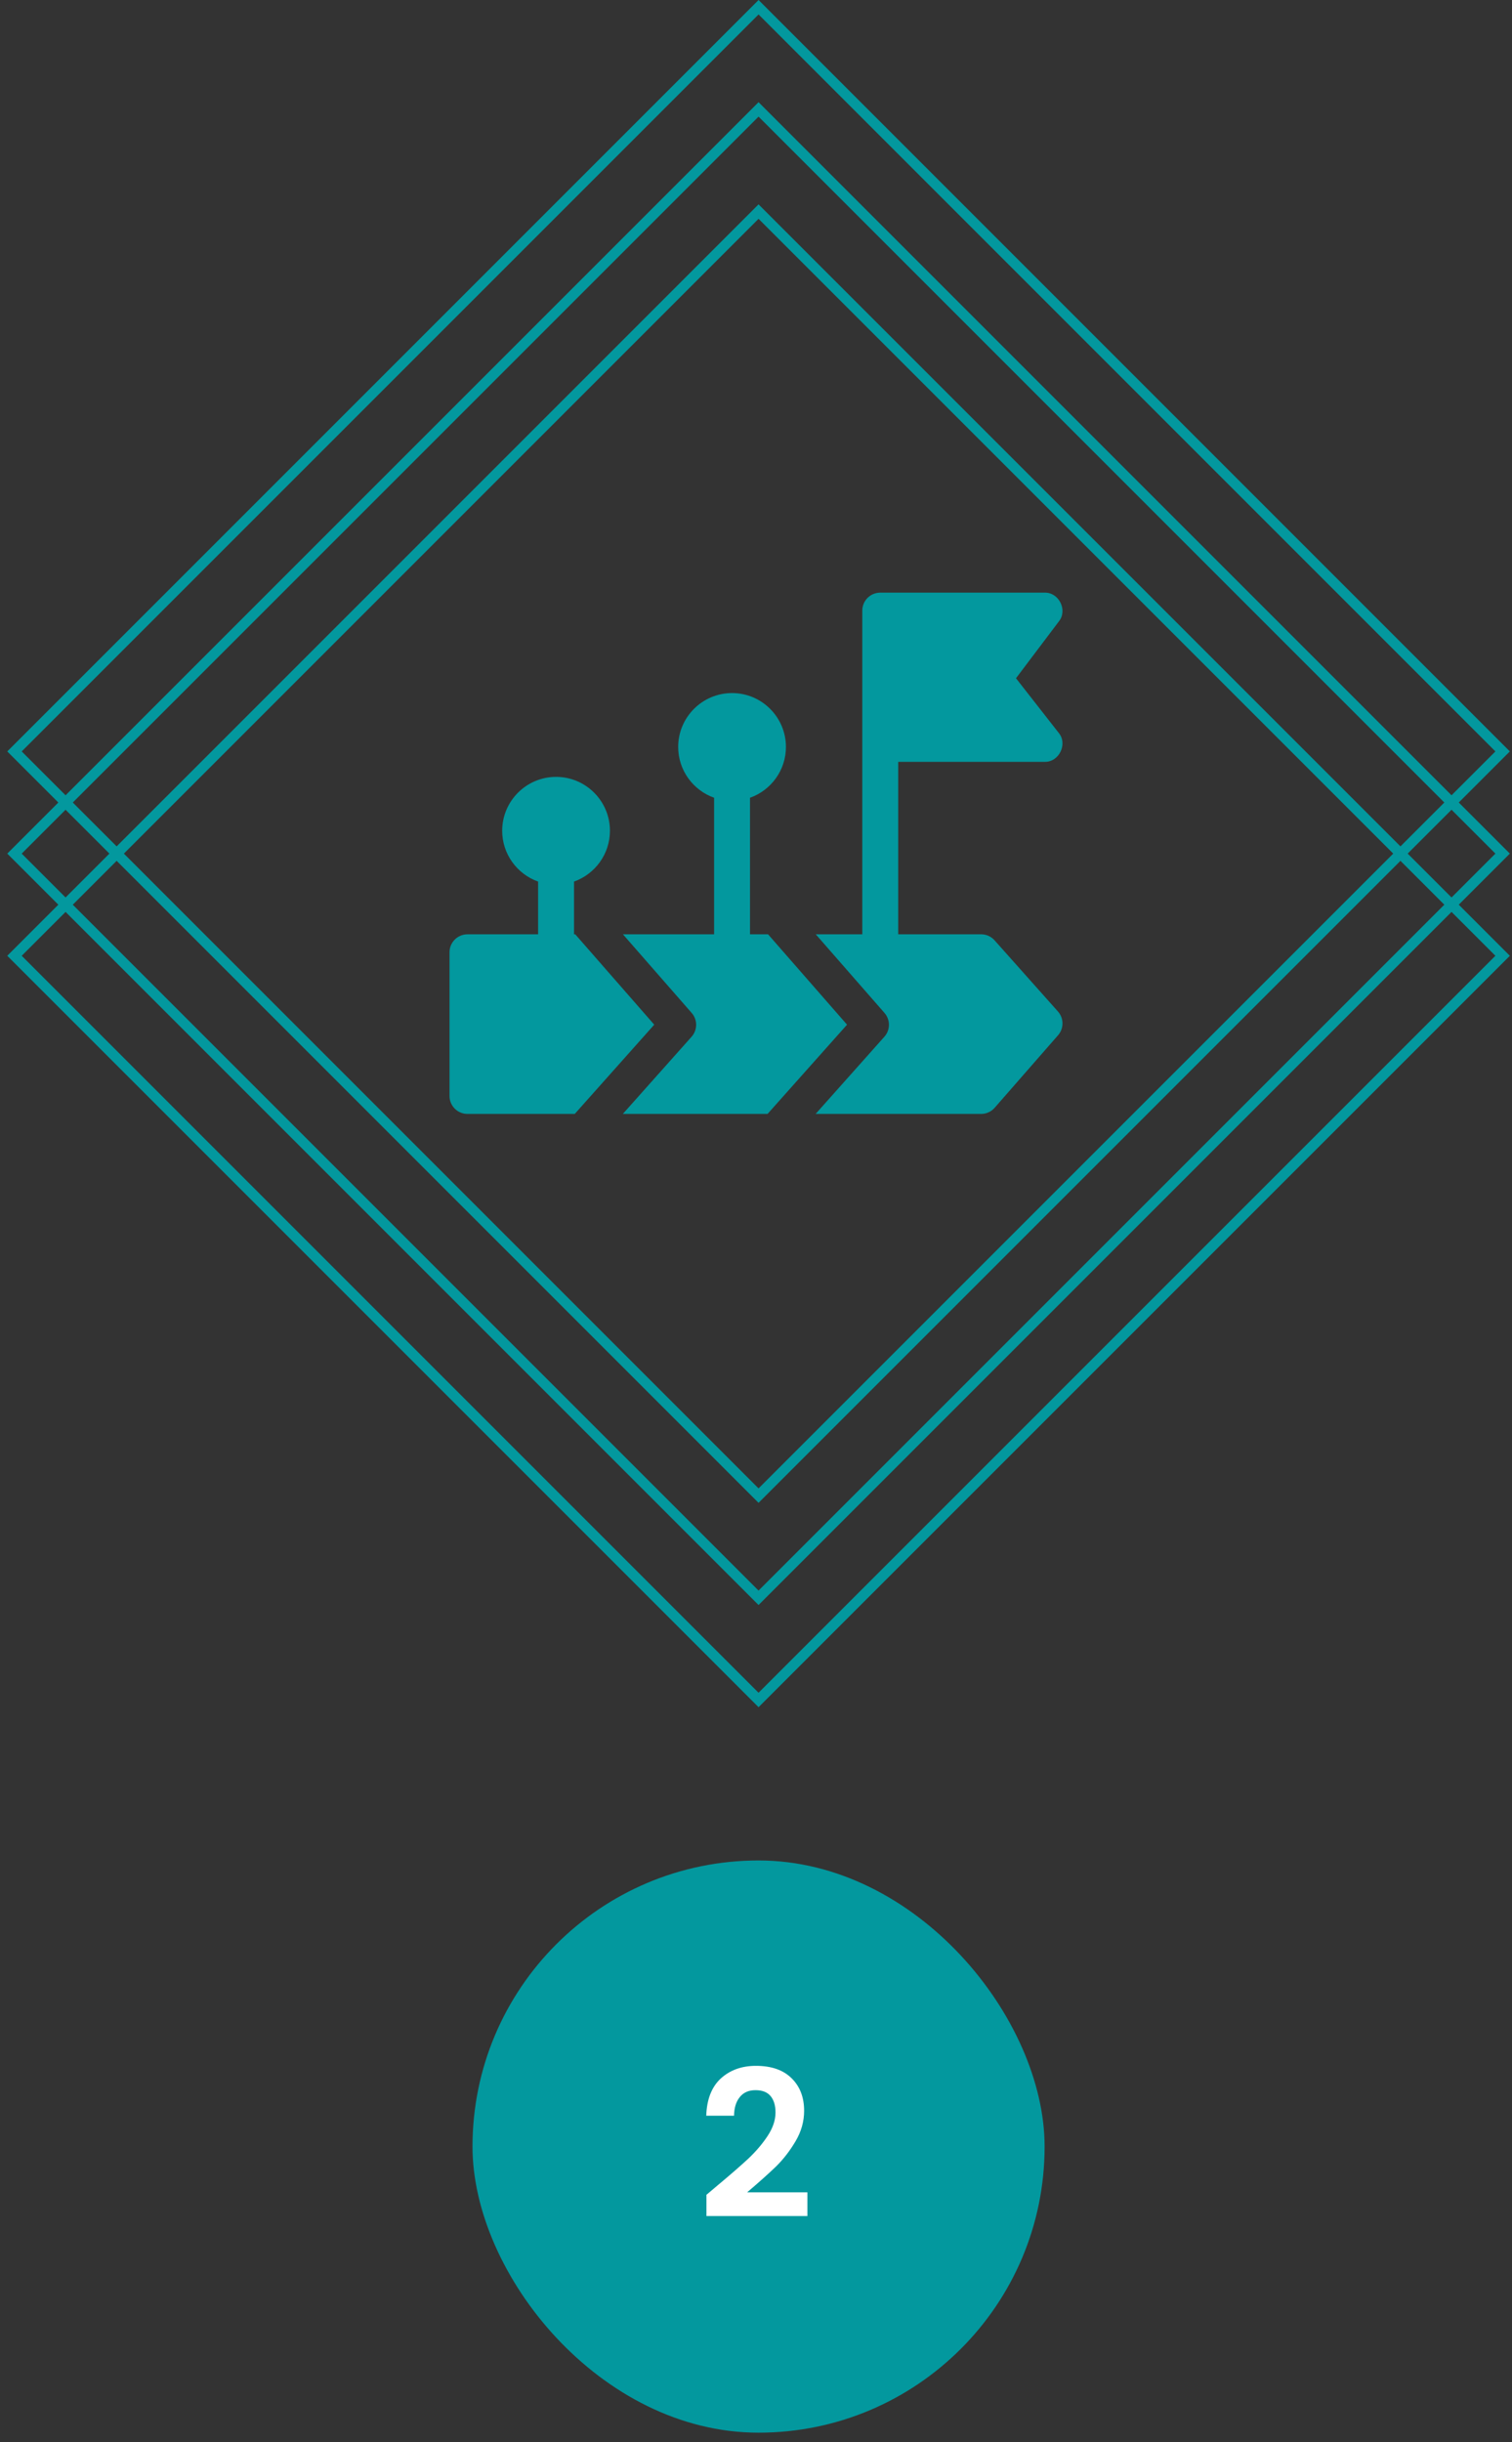
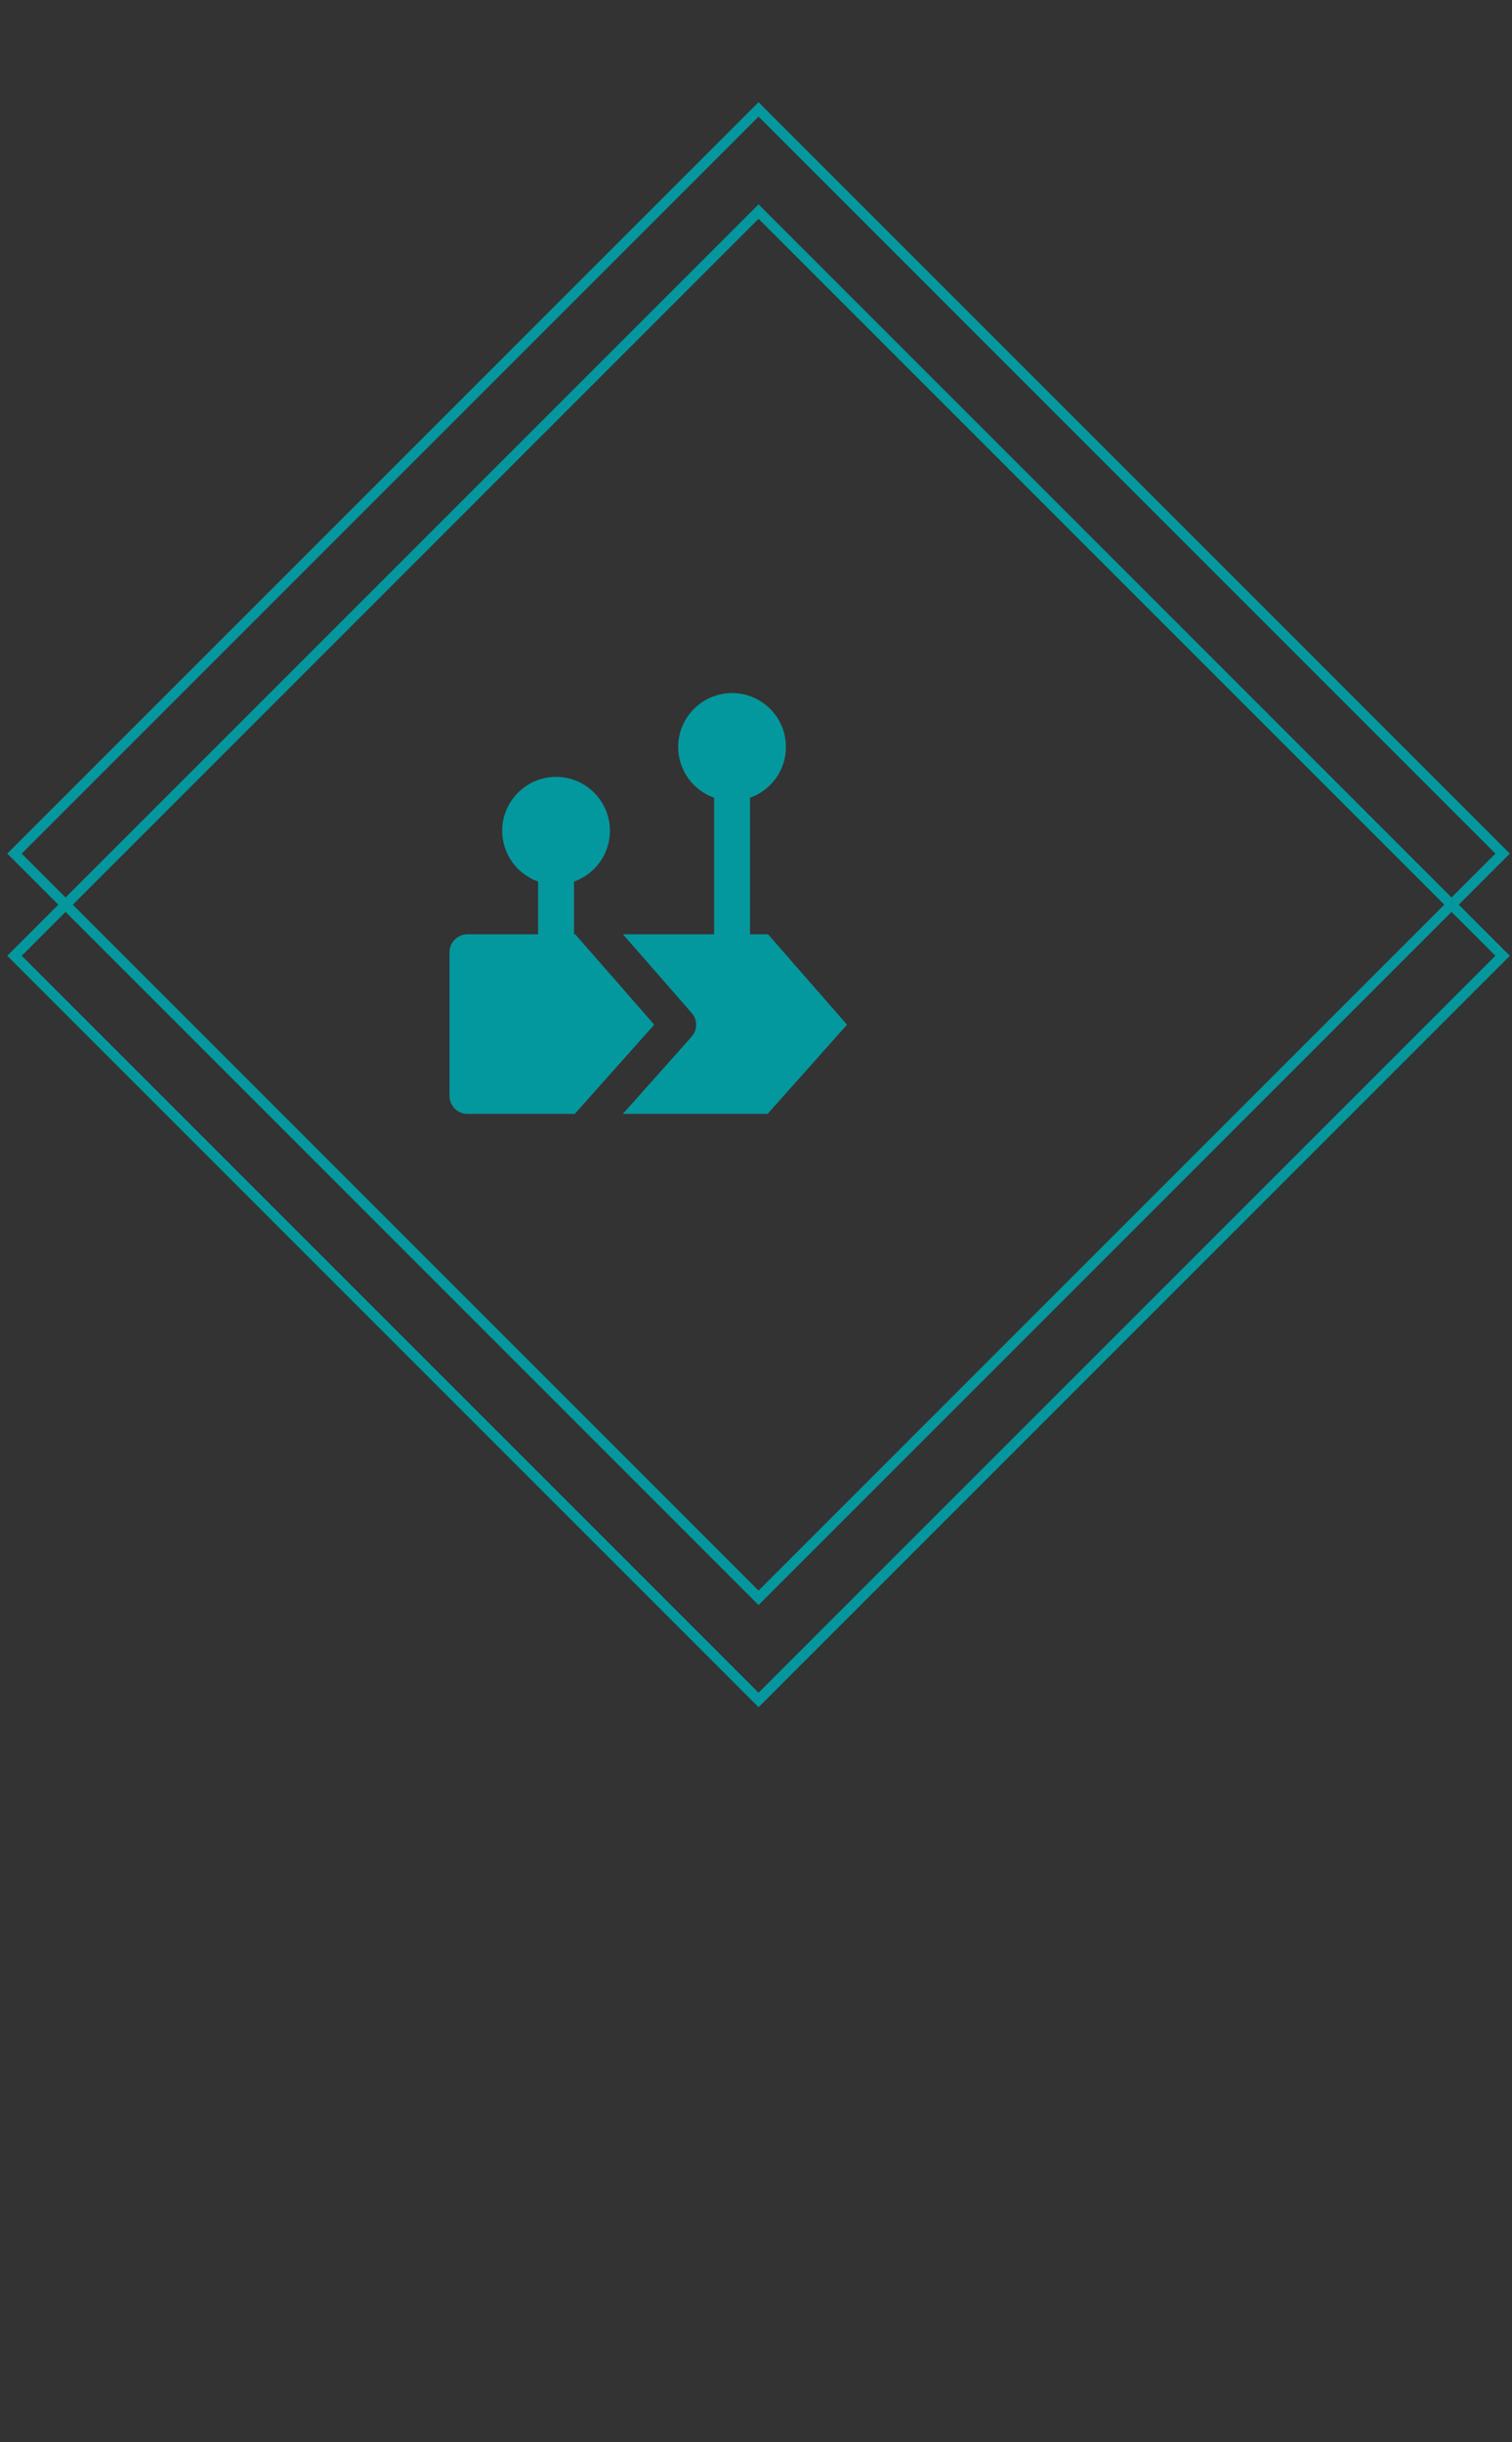
<svg xmlns="http://www.w3.org/2000/svg" width="148" height="239" viewBox="0 0 148 239" fill="none">
  <rect x="0" y="0" width="148" height="239" fill="#333333" stroke="none" />
  <rect x="1.418" y="83.539" width="103" height="103" transform="rotate(-45 1.418 83.539)" stroke="#03989E" />
-   <rect x="1.418" y="73.539" width="103" height="103" transform="rotate(-45 1.418 73.539)" stroke="#03989E" />
  <rect x="1.418" y="93.539" width="103" height="103" transform="rotate(-45 1.418 93.539)" stroke="#03989E" />
  <path d="M56.307 91.438H56.188V86.276C58.233 85.55 59.703 83.597 59.703 81.305C59.703 78.397 57.337 76.031 54.43 76.031C51.522 76.031 49.156 78.397 49.156 81.305C49.156 83.597 50.626 85.55 52.672 86.276V91.438H45.758C44.788 91.438 44 92.225 44 93.196V107.258C44 108.23 44.788 109.016 45.758 109.016H56.259L64.039 100.282L56.307 91.438Z" fill="#03989E" />
  <path d="M75.18 91.438H73.414V78.073C75.46 77.347 76.93 75.394 76.93 73.102C76.93 70.194 74.564 67.828 71.656 67.828C68.749 67.828 66.383 70.194 66.383 73.102C66.383 75.394 67.853 77.347 69.898 78.073V91.438H60.976L67.706 99.136C68.289 99.803 68.285 100.8 67.695 101.462L60.966 109.016H75.131L82.911 100.282L75.18 91.438Z" fill="#03989E" />
-   <path d="M103.555 98.991L97.351 92.026C97.018 91.651 96.54 91.437 96.038 91.437H87.921V74.559H102.242C103.664 74.606 104.538 72.808 103.626 71.719L99.449 66.379L103.645 60.817C104.529 59.721 103.649 57.955 102.242 58.001H86.163C85.191 58.001 84.405 58.787 84.405 59.759V91.437H79.849L86.579 99.135C87.161 99.802 87.157 100.799 86.567 101.461L79.838 109.015H96.038C96.546 109.015 97.027 108.796 97.361 108.414L103.565 101.317C104.149 100.65 104.144 99.653 103.555 98.991Z" fill="#03989E" />
-   <rect x="46.25" y="182.078" width="56" height="56" rx="28" fill="#03989E" />
-   <path d="M70.19 213.918C71.47 212.851 72.49 211.965 73.25 211.258C74.01 210.538 74.643 209.791 75.15 209.018C75.657 208.245 75.91 207.485 75.91 206.738C75.91 206.058 75.75 205.525 75.43 205.138C75.11 204.751 74.617 204.558 73.95 204.558C73.283 204.558 72.77 204.785 72.41 205.238C72.05 205.678 71.863 206.285 71.85 207.058H69.13C69.183 205.458 69.657 204.245 70.55 203.418C71.457 202.591 72.603 202.178 73.99 202.178C75.51 202.178 76.677 202.585 77.49 203.398C78.303 204.198 78.71 205.258 78.71 206.578C78.71 207.618 78.43 208.611 77.87 209.558C77.31 210.505 76.67 211.331 75.95 212.038C75.23 212.731 74.29 213.571 73.13 214.558H79.03V216.878H69.15V214.798L70.19 213.918Z" fill="white" />
</svg>